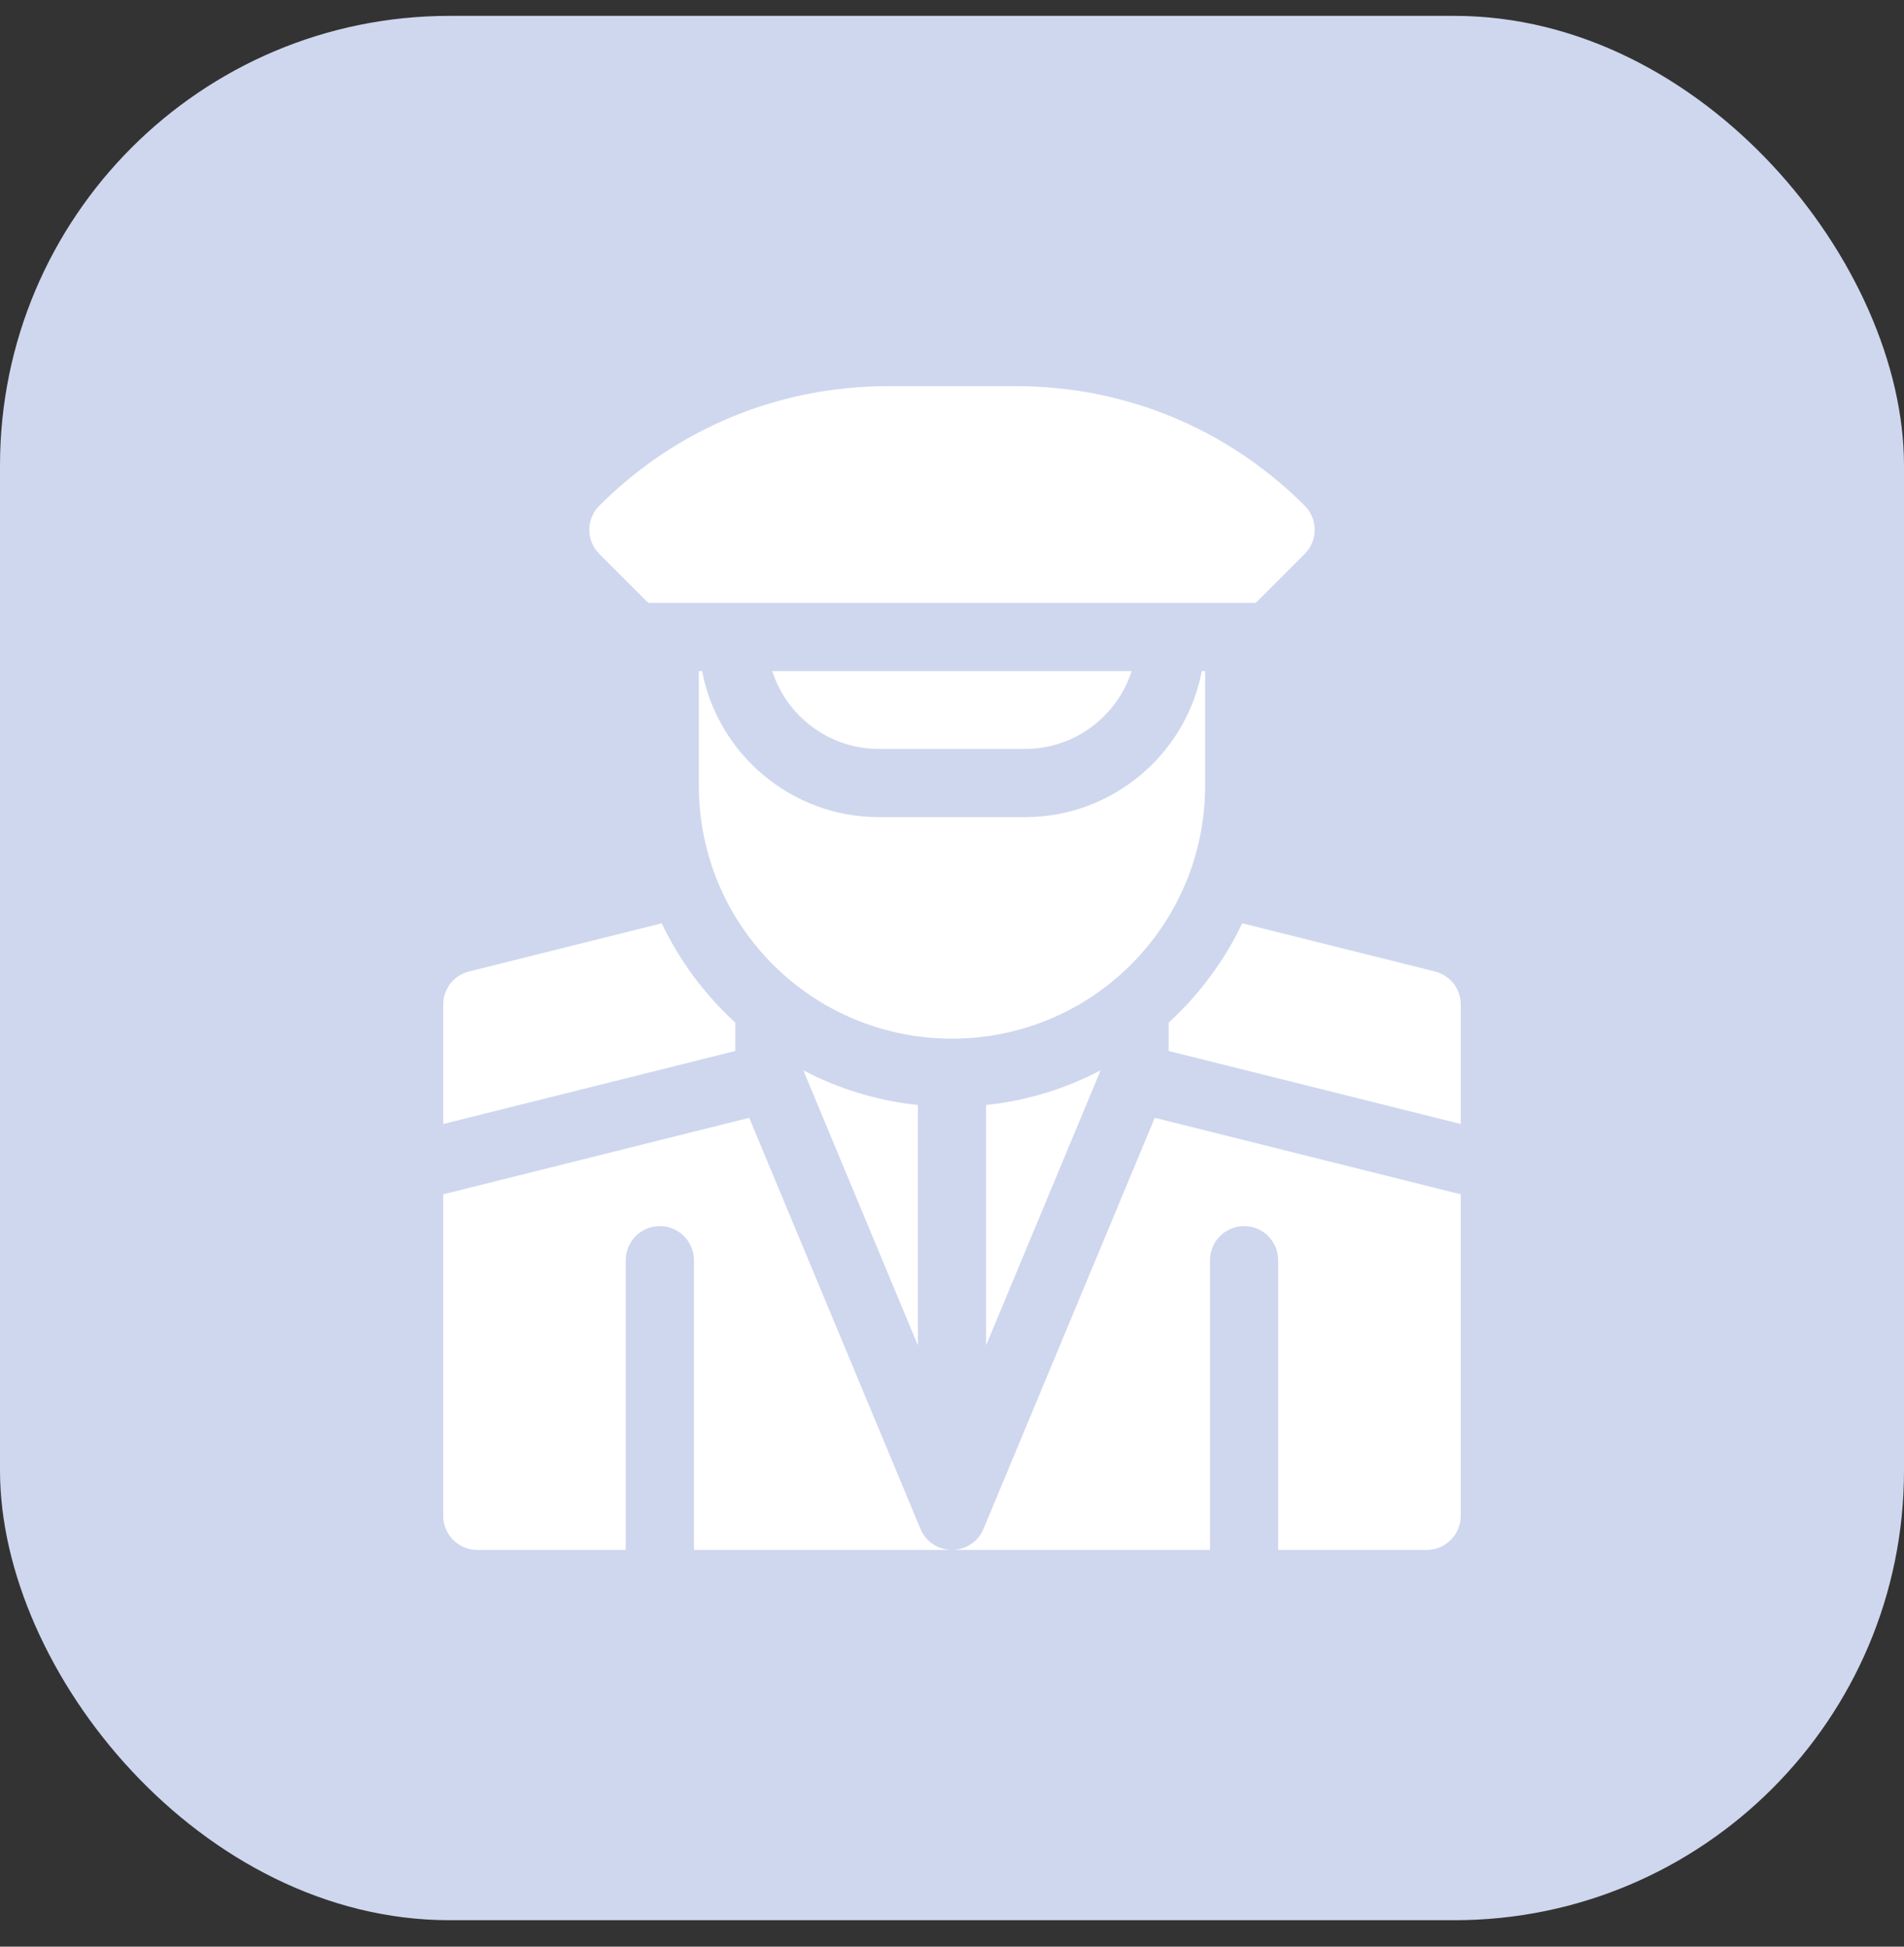
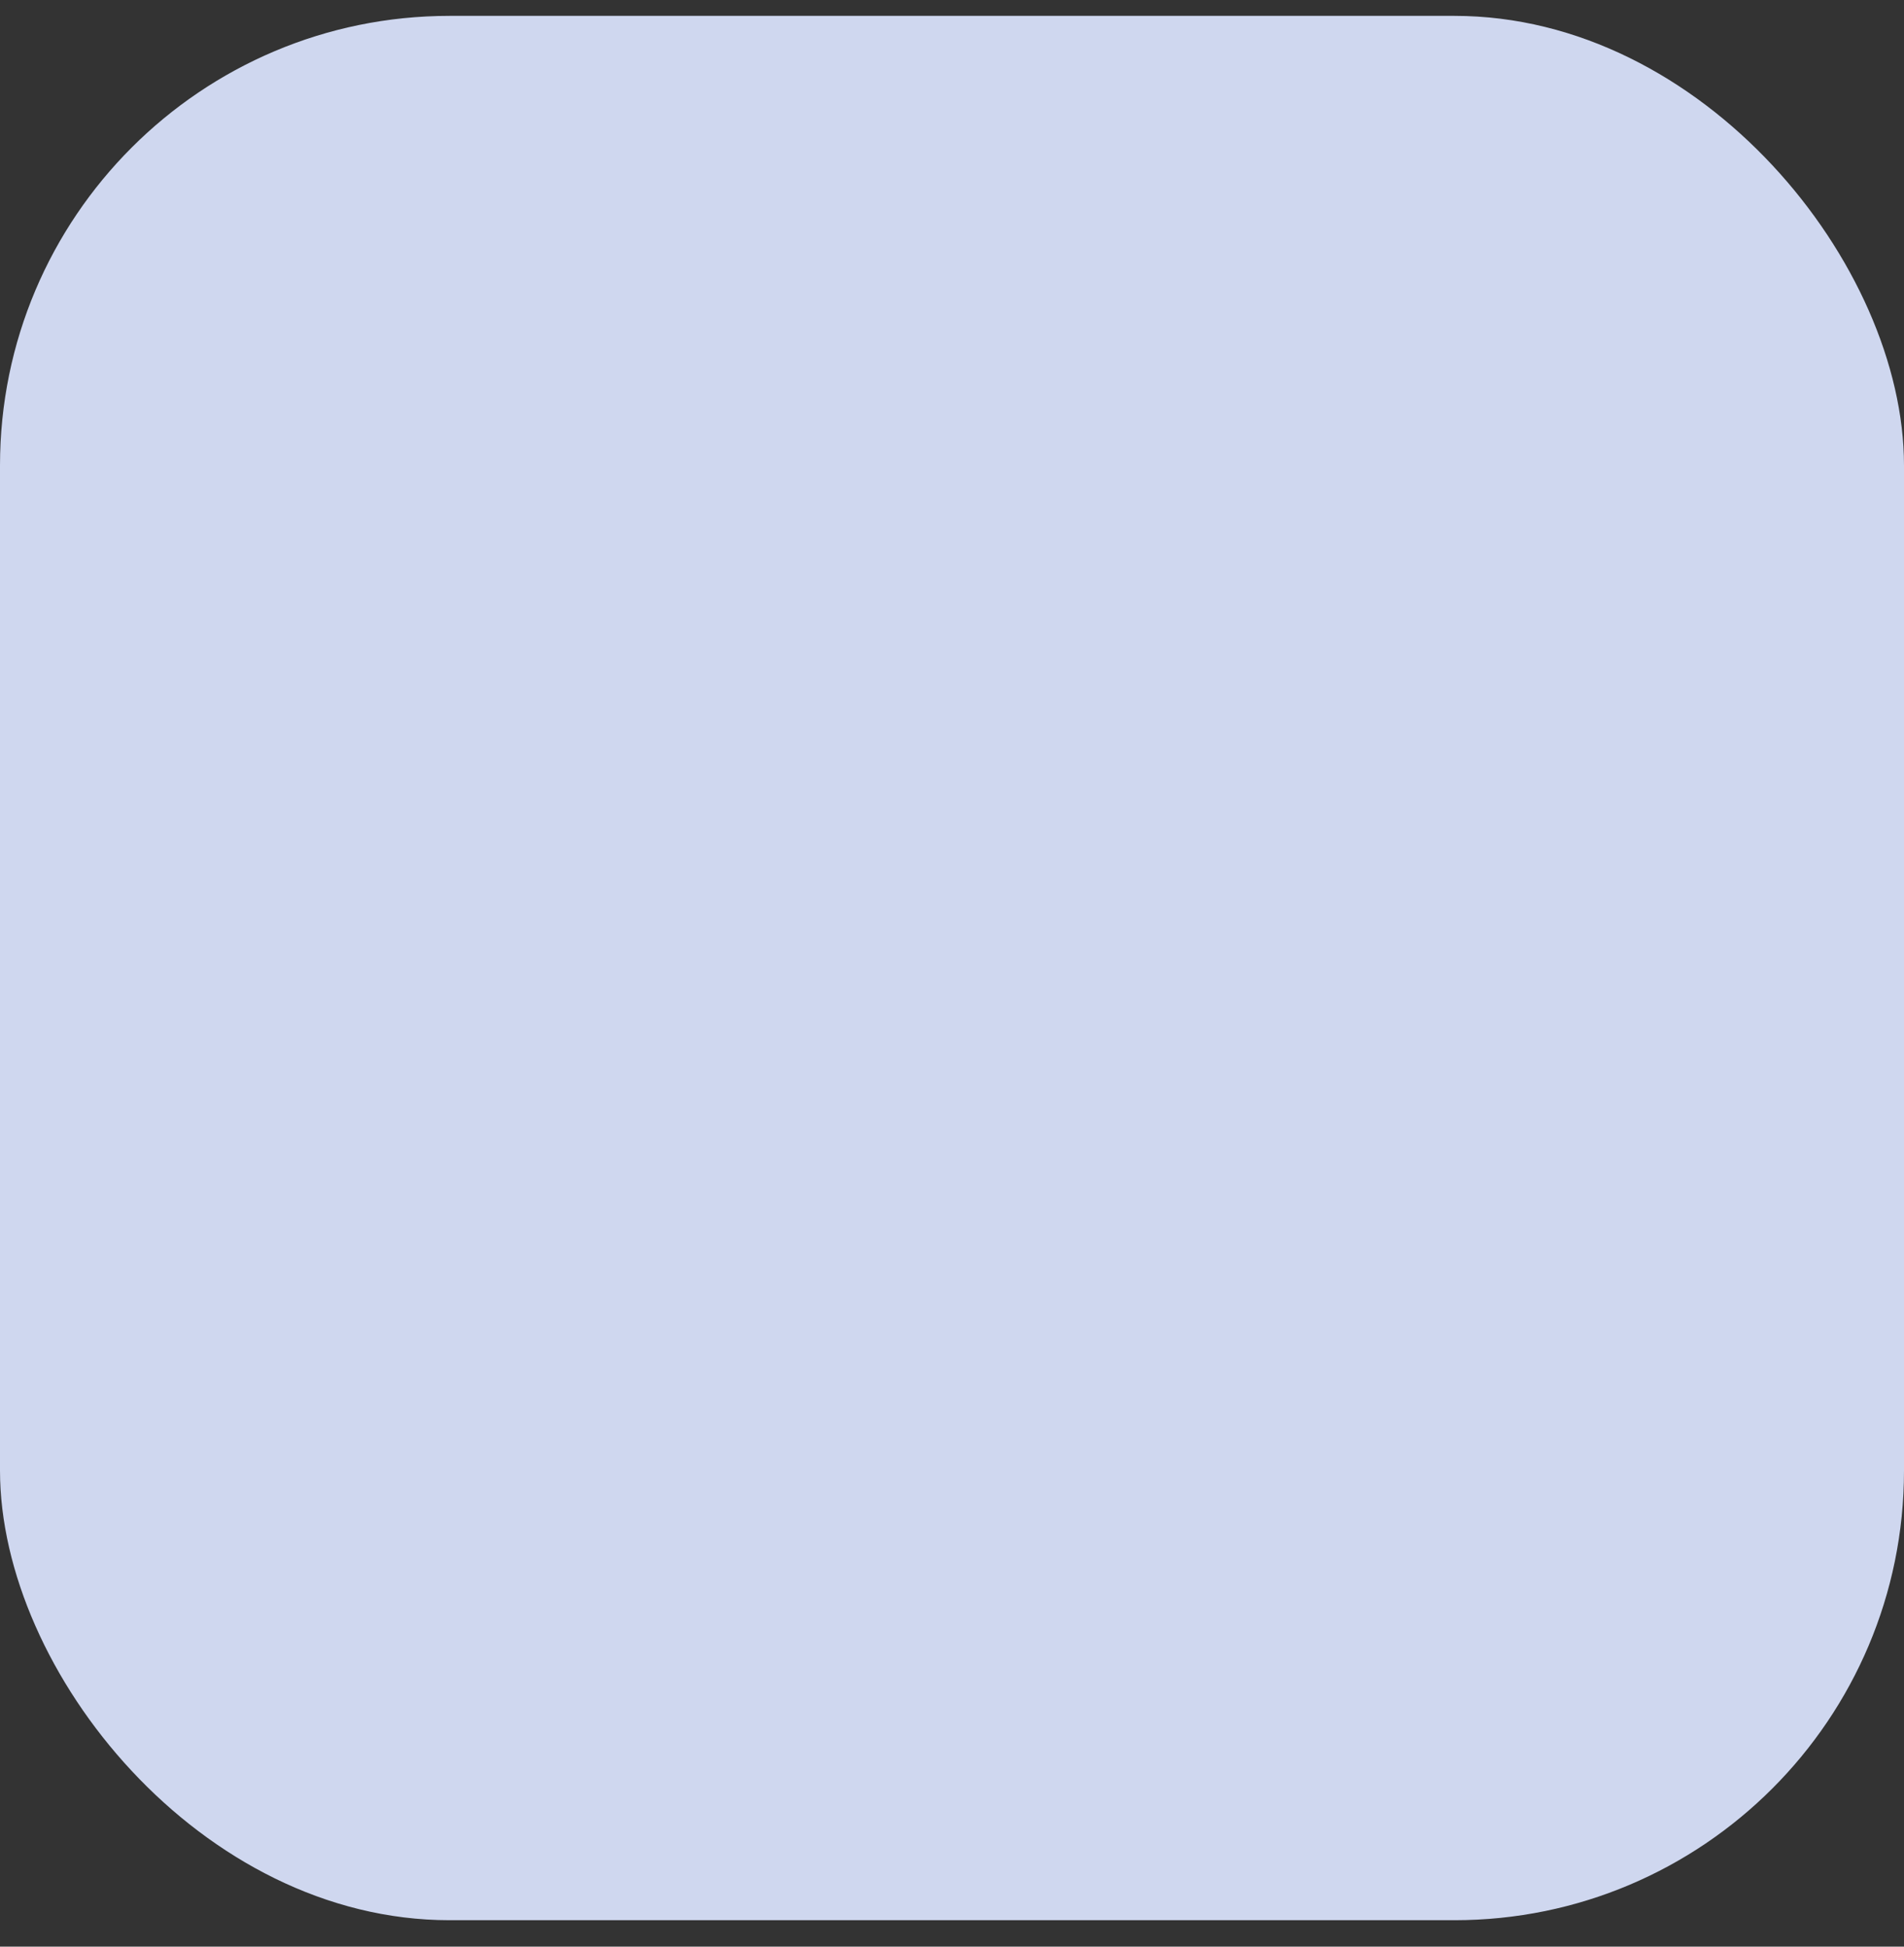
<svg xmlns="http://www.w3.org/2000/svg" width="45" height="46" viewBox="0 0 45 46" fill="none">
  <rect x="0" y="0" width="45" height="46" fill="#333333" stroke="none" />
  <rect y="0.375" width="45" height="45" rx="10.625" fill="#CFD7EF" />
  <g clip-path="url(#clip0_717_1115)">
    <path d="M24.226 17.697C25.404 17.697 26.404 16.923 26.746 15.857H18.252C18.593 16.924 19.594 17.697 20.772 17.697H24.226Z" fill="white" />
    <path d="M28.483 18.56V15.857H28.405C28.028 17.82 26.298 19.309 24.226 19.309H20.772C18.7 19.309 16.97 17.82 16.593 15.857H16.516V18.56C16.516 21.87 19.195 24.544 22.499 24.544C25.809 24.544 28.483 21.865 28.483 18.56Z" fill="white" />
    <path d="M23.244 36.129C23.119 36.43 22.825 36.625 22.5 36.625H28.598V29.779C28.598 29.334 28.959 28.973 29.404 28.973C29.849 28.973 30.209 29.334 30.209 29.779V36.625H33.718C34.163 36.625 34.524 36.264 34.524 35.819V28.222L27.292 26.414L23.244 36.129Z" fill="white" />
    <path d="M33.914 22.956L29.36 21.818C28.935 22.709 28.342 23.505 27.621 24.164V24.835L34.525 26.561V23.738C34.525 23.368 34.273 23.046 33.914 22.956Z" fill="white" />
    <path d="M21.694 31.791V26.112C20.727 26.01 19.815 25.726 18.99 25.294V25.303L21.694 31.791Z" fill="white" />
    <path d="M26.008 25.303V25.294C25.184 25.726 24.271 26.01 23.305 26.112V31.791L26.008 25.303Z" fill="white" />
-     <path d="M17.378 24.164C16.657 23.505 16.064 22.709 15.639 21.818L11.085 22.956C10.726 23.046 10.475 23.368 10.475 23.738V26.561L17.378 24.835V24.164Z" fill="white" />
+     <path d="M17.378 24.164C16.657 23.505 16.064 22.709 15.639 21.818L11.085 22.956V26.561L17.378 24.835V24.164Z" fill="white" />
    <path d="M21.755 36.129L17.707 26.414L10.475 28.222V35.819C10.475 36.264 10.835 36.625 11.28 36.625H14.789V29.779C14.789 29.334 15.15 28.973 15.595 28.973C16.04 28.973 16.401 29.334 16.401 29.779V36.625H22.499C22.173 36.625 21.88 36.43 21.755 36.129Z" fill="white" />
-     <path d="M15.28 14.205C15.293 14.219 15.308 14.232 15.322 14.245H29.678C29.692 14.232 29.707 14.219 29.721 14.205H29.721L30.836 13.089C30.987 12.938 31.072 12.733 31.072 12.52C31.072 12.306 30.987 12.101 30.836 11.95C30.835 11.949 30.834 11.947 30.832 11.946C29.011 10.127 26.591 9.125 24.017 9.125H20.983C18.409 9.125 15.989 10.127 14.168 11.946C14.166 11.947 14.165 11.949 14.164 11.95C14.013 12.101 13.928 12.306 13.928 12.52C13.928 12.733 14.013 12.938 14.164 13.089L15.28 14.205Z" fill="white" />
  </g>
  <defs>
    <clipPath id="clip0_717_1115">
-       <rect width="27.5" height="27.5" fill="white" transform="translate(8.75 9.125)" />
-     </clipPath>
+       </clipPath>
  </defs>
</svg>